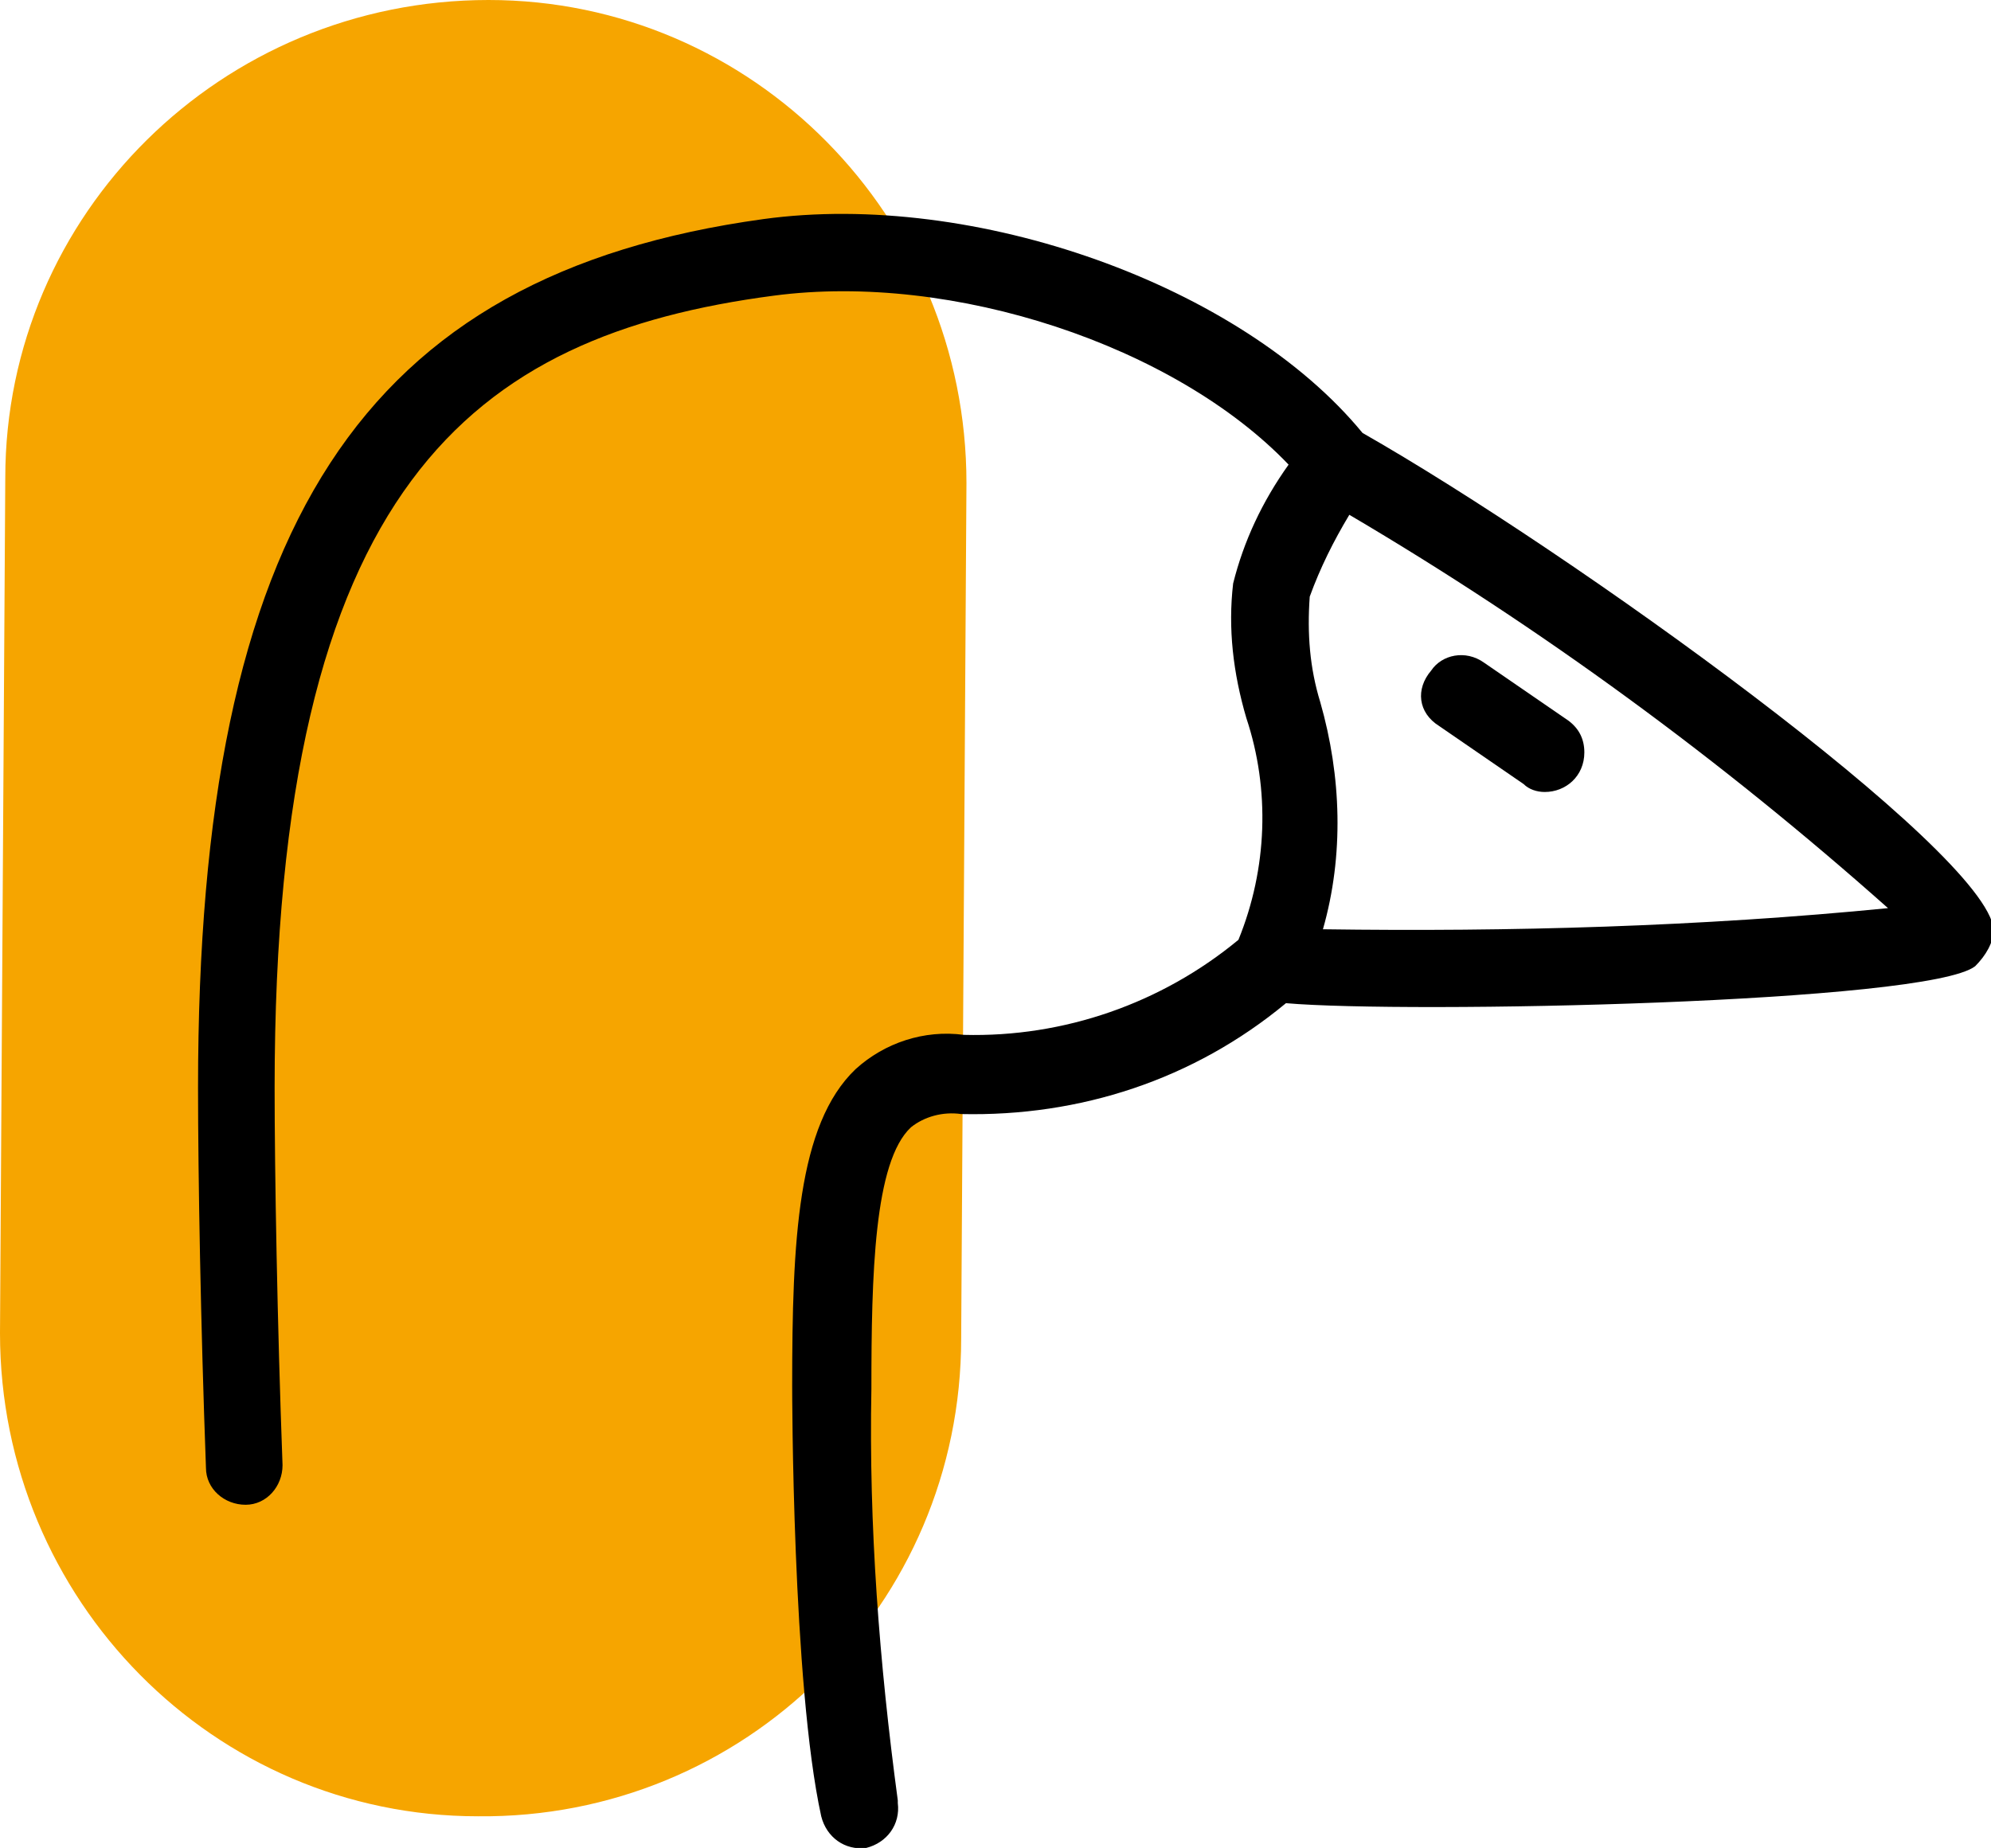
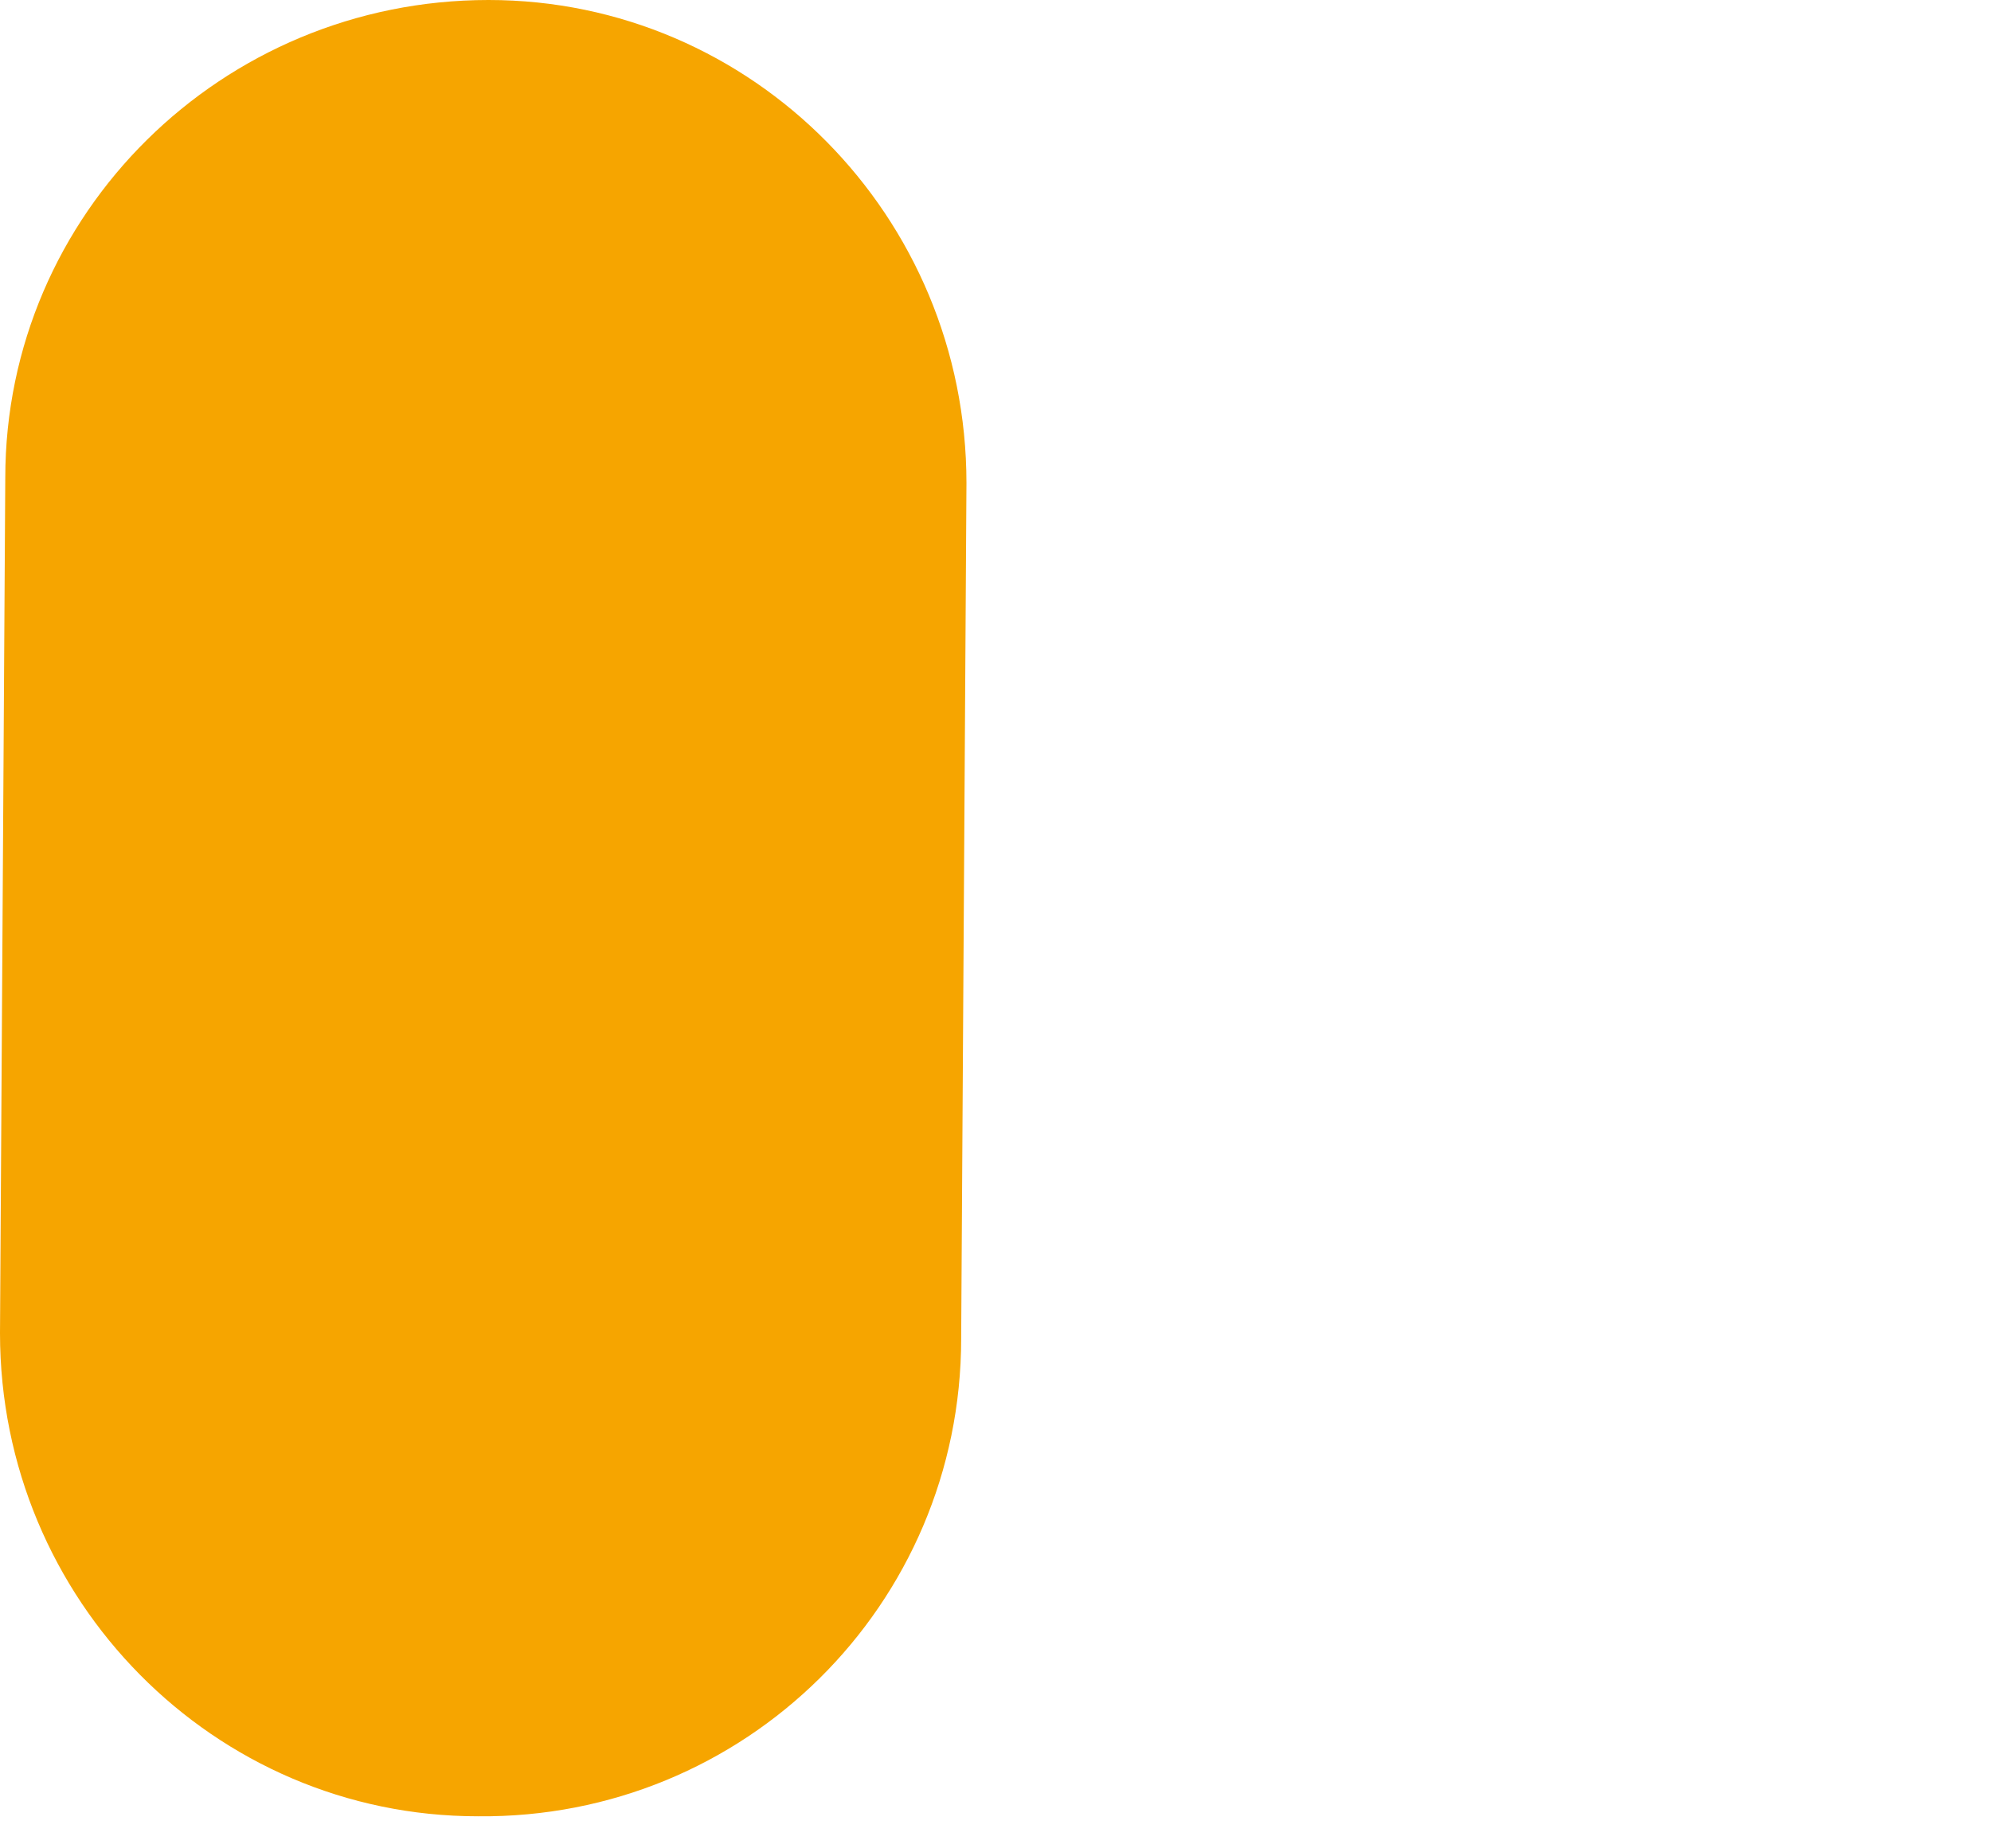
<svg xmlns="http://www.w3.org/2000/svg" version="1.1" id="Calque_1" x="0px" y="0px" viewBox="0 0 75.4 70" style="enable-background:new 0 0 75.4 70;" xml:space="preserve">
  <style type="text/css">
	.st0{fill:#F6A500;}
</style>
  <g>
    <g id="uuid-09bbc780-2de5-4521-9769-3065c8175788">
      <g>
        <path class="st0" d="M36.6,18.3l-0.2,32.4c0,10.1-8.2,18.2-18.3,18.1l0,0C8.1,68.8,0,60.6,0,50.5l0.2-32.4C0.2,8.1,8.4,0,18.5,0     l0,0C28.5,0,36.6,8.2,36.6,18.3z" />
        <g id="uuid-19bda9c6-b205-49e5-90ac-ebd9f564b370">
          <g id="uuid-313fc53b-c1c6-4314-a9d4-21e578ad8851">
-             <path id="uuid-6b217983-eb27-462b-b6a7-7821c36106b1" d="M51.6,16.4C47,10.8,36.9,7.2,28.9,8.3C13.7,10.4,7.5,19.9,7.5,41.2       c0,3.3,0.1,9,0.3,14.4c0,0.8,0.7,1.4,1.5,1.4c0,0,0,0,0,0c0.8,0,1.4-0.7,1.4-1.5c-0.2-5.4-0.3-11.1-0.3-14.3       c0-22.8,7.5-28.5,18.9-30c6.8-0.9,15.2,1.9,19.5,6.4c-1,1.4-1.7,2.9-2.1,4.5c-0.2,1.7,0,3.4,0.5,5.1c0.9,2.7,0.8,5.7-0.3,8.4       c-2.9,2.4-6.6,3.7-10.4,3.6c-1.5-0.2-3,0.3-4.1,1.3C30.2,42.6,30,47,30,52.5c0,0.1,0,11.3,1.1,16.3c0.2,0.8,0.9,1.3,1.7,1.2       c0.8-0.2,1.3-0.9,1.2-1.7c0,0,0-0.1,0-0.1c-0.7-5.2-1.1-10.4-1-15.6c0-4.3,0.1-8.6,1.5-9.9c0.5-0.4,1.2-0.6,1.9-0.5       c4.5,0.1,8.8-1.3,12.3-4.2c4.6,0.4,24.3,0,26.1-1.4c0.4-0.4,0.7-0.9,0.7-1.4C75.2,32.2,59.5,20.9,51.6,16.4z M50.1,35.2       c0.8-2.8,0.7-5.8-0.1-8.6c-0.4-1.3-0.5-2.6-0.4-4c0.4-1.1,0.9-2.1,1.5-3.1c7.3,4.3,14.1,9.3,20.4,14.9       C64.4,35.1,57.2,35.3,50.1,35.2z" />
-             <path id="uuid-7d71558d-65fe-47b3-a3e8-f084b7bb0c65" d="M54.5,27.5l3.2,2.2c0.2,0.2,0.5,0.3,0.8,0.3c0.8,0,1.5-0.6,1.5-1.5       c0-0.5-0.2-0.9-0.6-1.2l-3.2-2.2c-0.7-0.5-1.6-0.3-2,0.3C53.6,26.1,53.7,27,54.5,27.5C54.4,27.5,54.4,27.5,54.5,27.5L54.5,27.5       z" />
-           </g>
+             </g>
        </g>
      </g>
    </g>
  </g>
</svg>